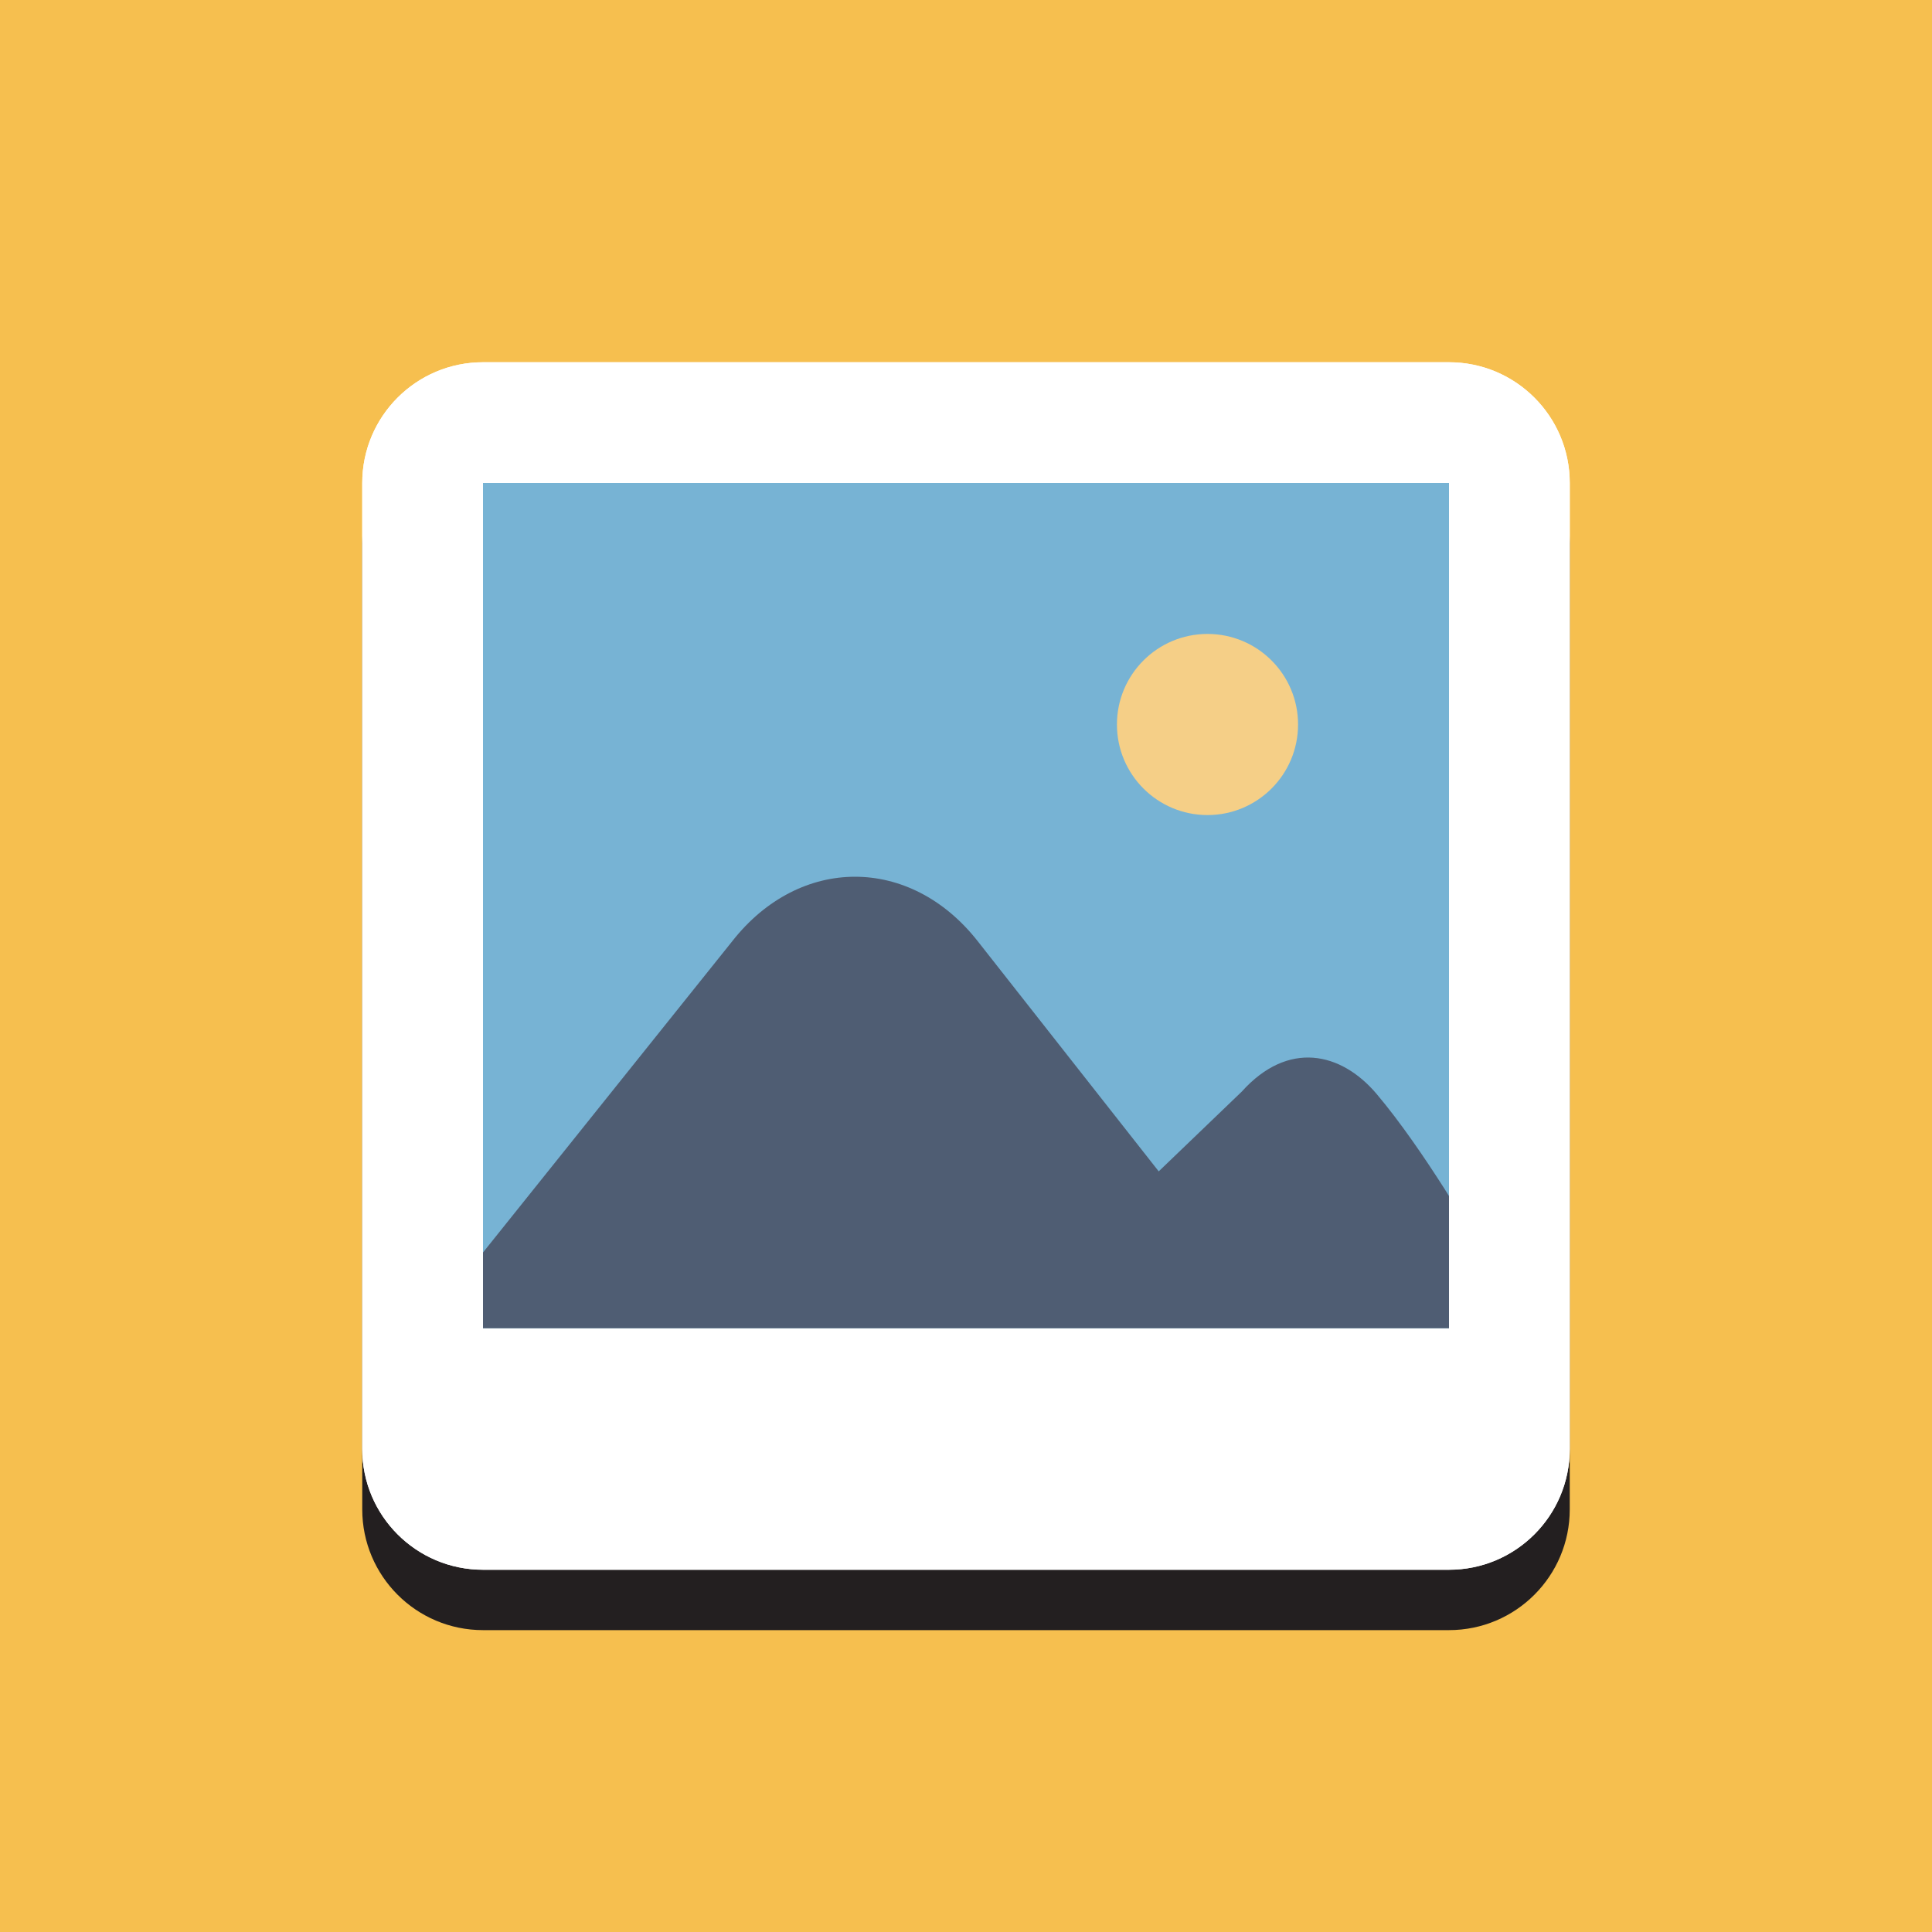
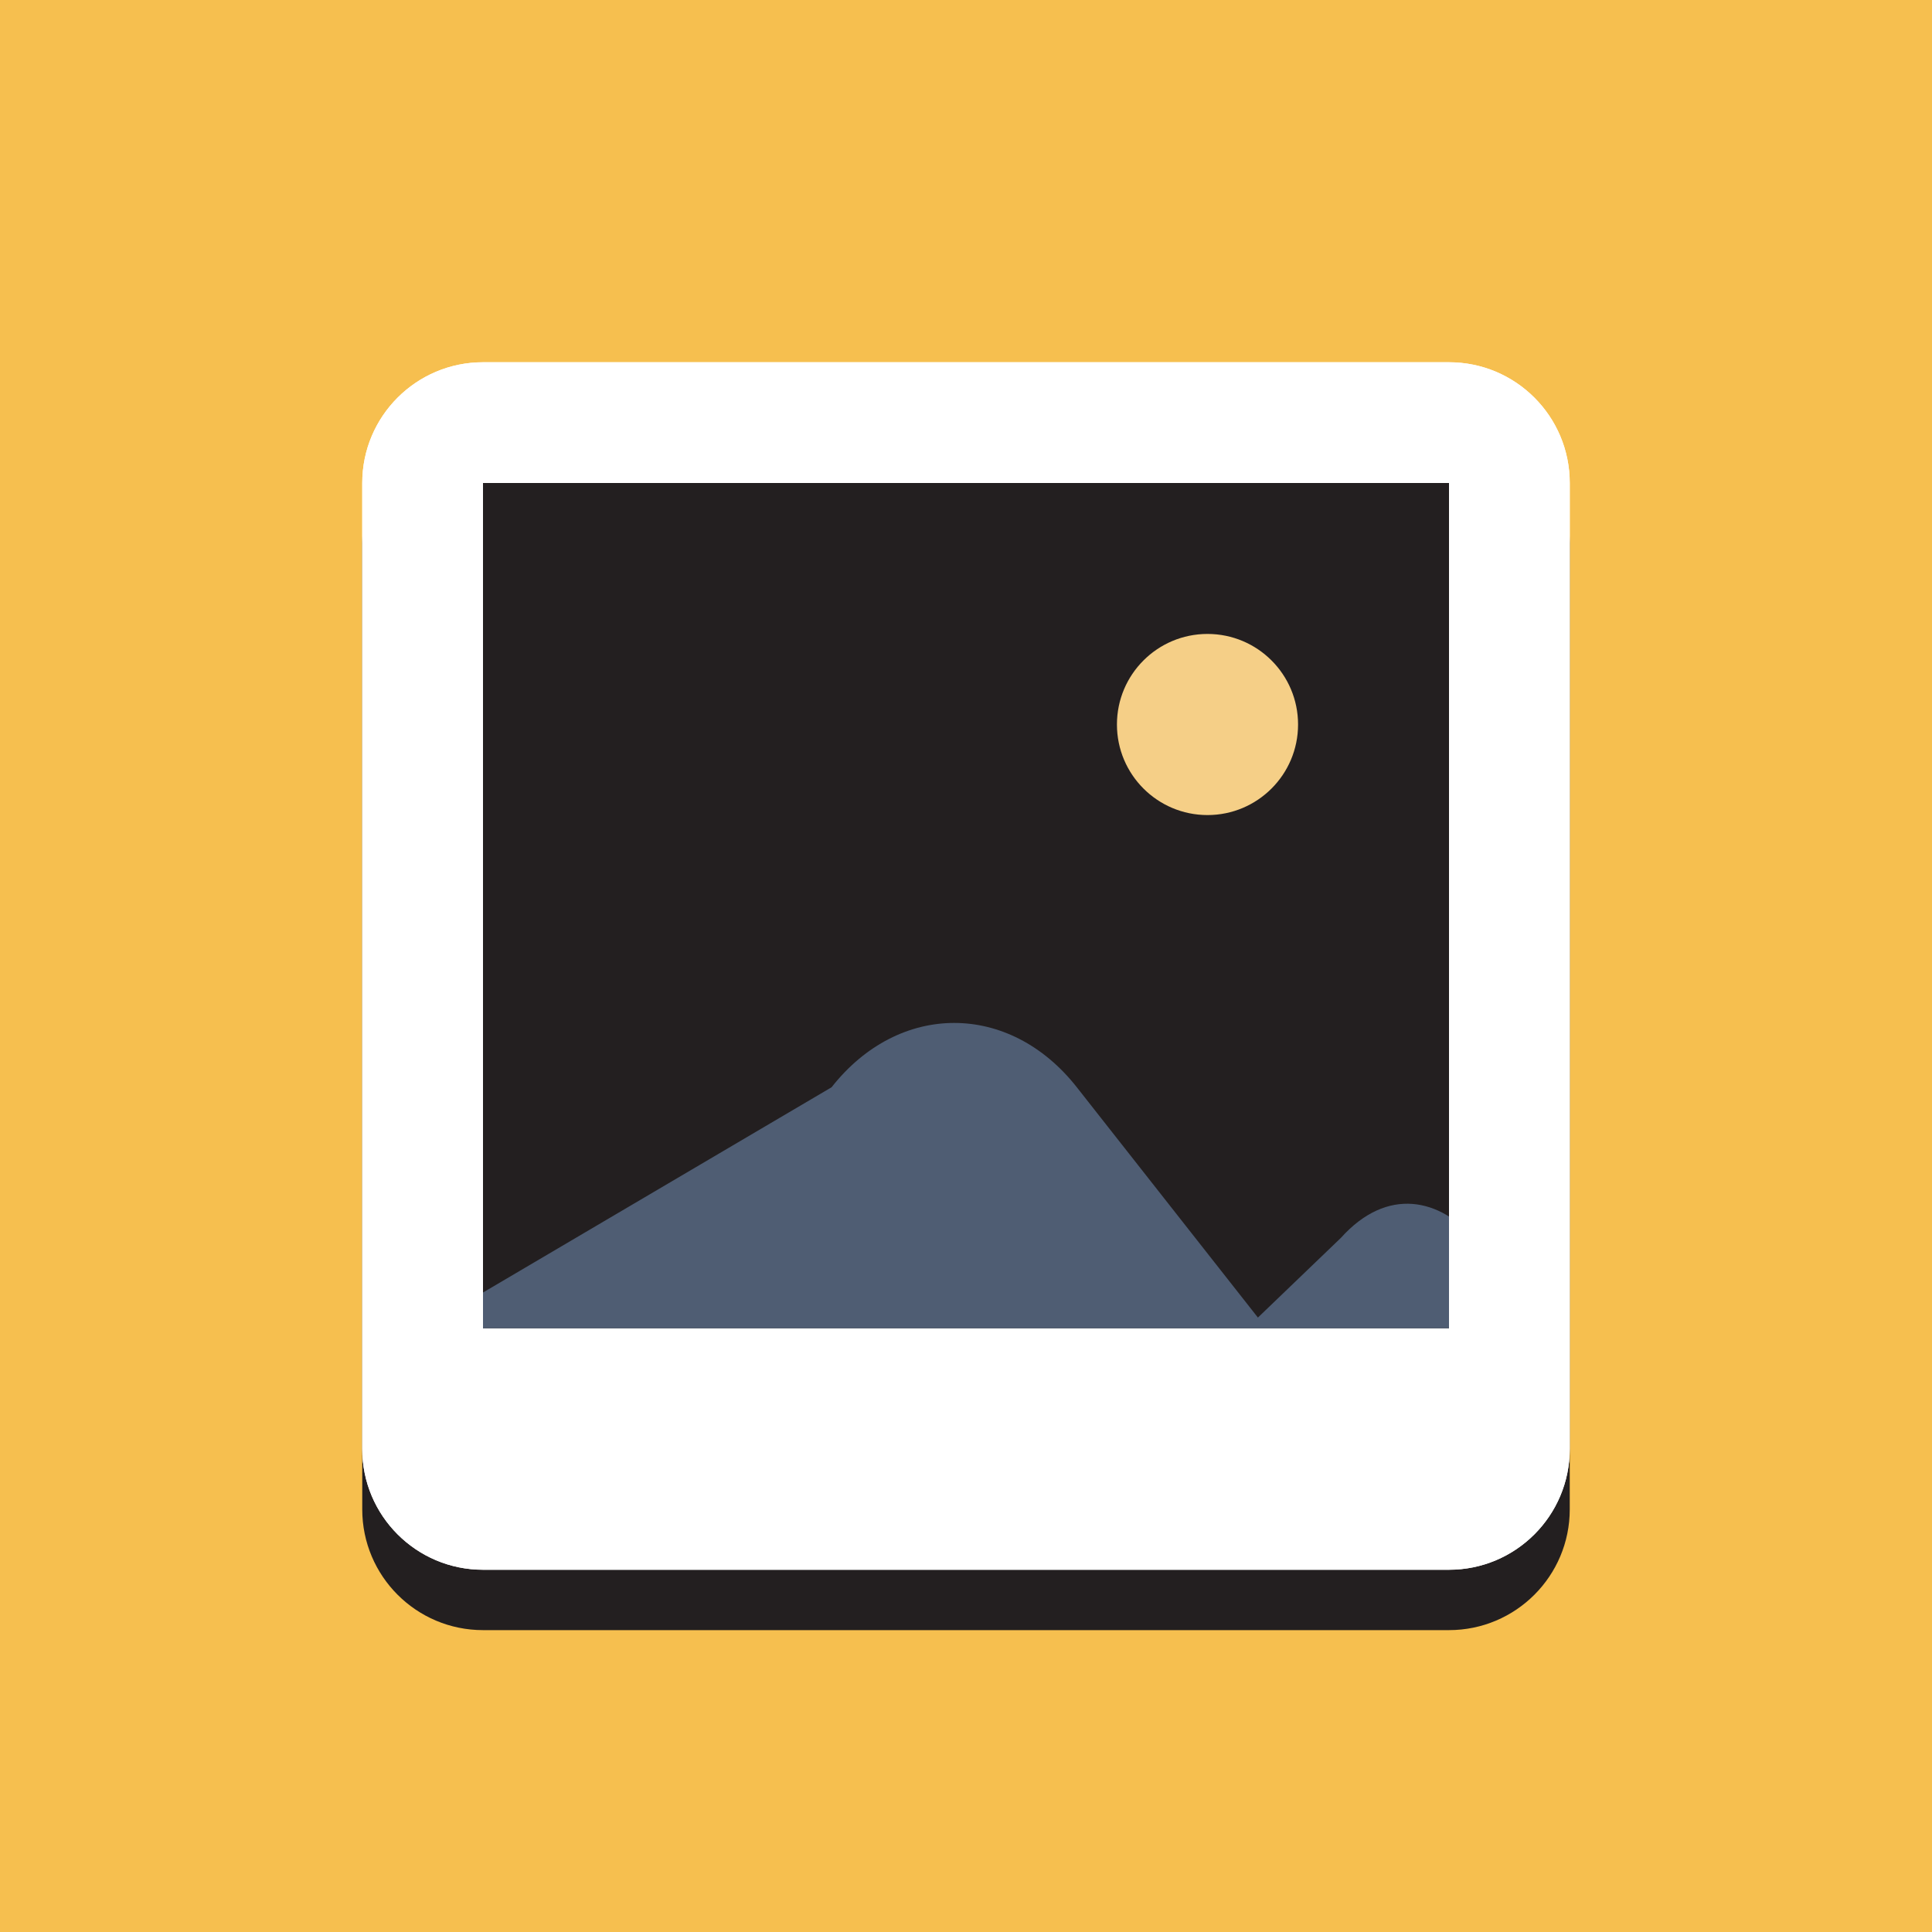
<svg xmlns="http://www.w3.org/2000/svg" version="1.1" viewBox="0 0 64 64">
  <rect fill="#f6bf4f" height="64" width="64" x="0" y="0" />
-   <polygon fill="#231F20" points="48,26 48,18 16,18 16,26 16,50 48,50" />
  <path d="M48,14H16c-2.209,0-4,1.791-4,4v8v24c0,2.209,1.791,4,4,4h32c2.209,0,4-1.791,4-4V26v-8C52,15.791,50.209,14,48,14z" fill="#231F20" />
-   <path d="M16,50c-1.103,0-2-0.897-2-2V16c0-1.103,0.897-2,2-2h32c1.103,0,2,0.897,2,2v32c0,1.103-0.897,2-2,2H16z" fill="#77B3D4" />
  <path d="M48,16v8v24H16V24v-8H48 M48,12H16c-2.209,0-4,1.791-4,4v8v24c0,2.209,1.791,4,4,4h32c2.209,0,4-1.791,4-4V24v-8C52,13.791,50.209,12,48,12L48,12z" fill="#FFFFFF" />
  <rect fill="#FFFFFF" height="4" width="32" x="16" y="44" />
-   <path d="M13.99,44h34.896v-2.921c0,0-1.706-2.977-3.286-4.843c-1.176-1.388-2.932-1.78-4.464-0.076l-2.752,2.643l-5.999-7.629c-2.234-2.841-5.89-2.841-8.124,0L13.99,44z" fill="#4F5D73" />
+   <path d="M13.99,44h34.896v-2.921c-1.176-1.388-2.932-1.78-4.464-0.076l-2.752,2.643l-5.999-7.629c-2.234-2.841-5.89-2.841-8.124,0L13.99,44z" fill="#4F5D73" />
  <circle cx="40" cy="24" fill="#F5CF87" r="3" />
  <path d="M48,16v8v24H16V24v-8H48 M48,12H16c-2.209,0-4,1.791-4,4v8v24c0,2.209,1.791,4,4,4h32c2.209,0,4-1.791,4-4V24v-8C52,13.791,50.209,12,48,12L48,12z" fill="#FFFFFF" />
</svg>